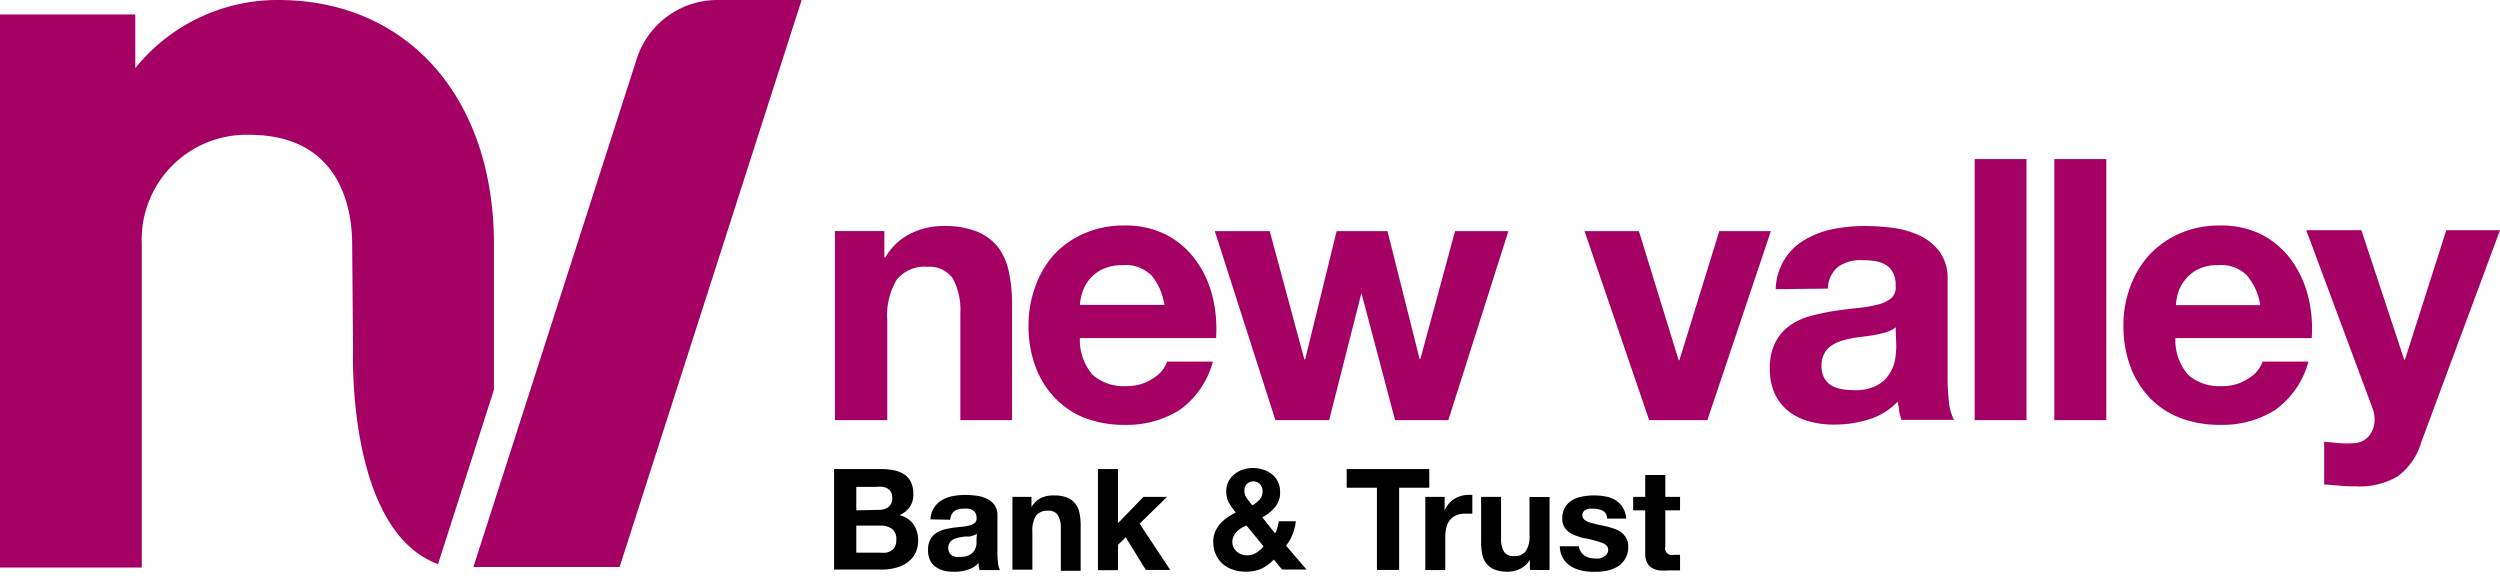
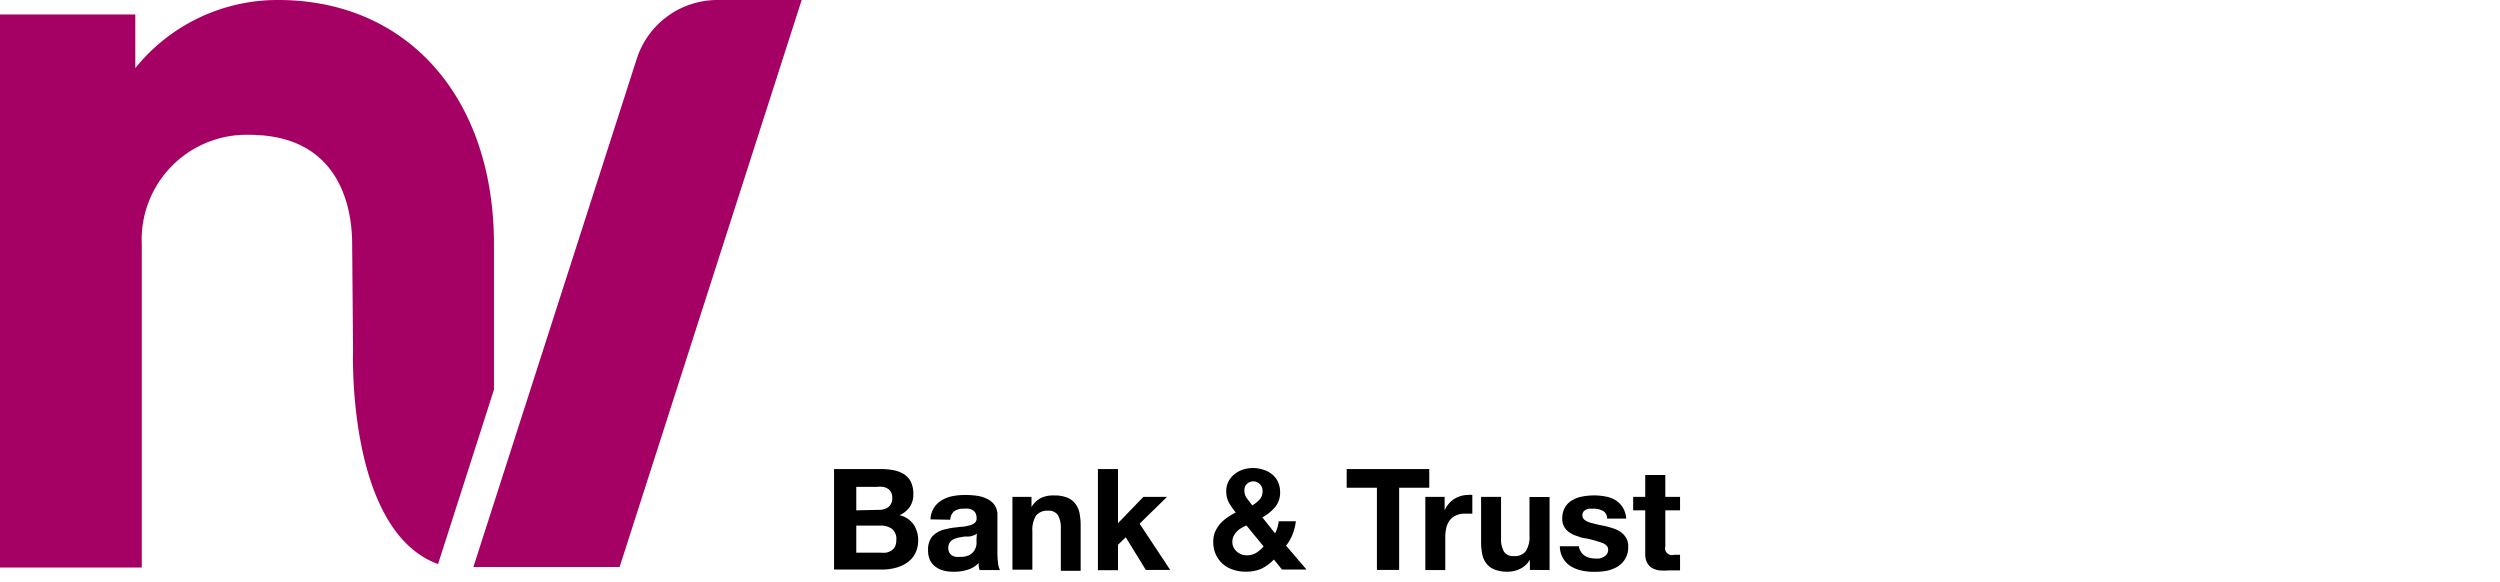
<svg xmlns="http://www.w3.org/2000/svg" width="232" height="54" viewBox="0 0 232 54" fill="none">
  <g clip-path="url(#s66h2ruqua)">
-     <path d="M82.069 21.446v2.44h.094a5.507 5.507 0 0 1 2.358-2.216 6.746 6.746 0 0 1 2.983-.696 8.147 8.147 0 0 1 3.171.519c.768.31 1.442.814 1.957 1.462.495.676.833 1.453.99 2.275.208.977.307 1.973.295 2.971V38.99H89.12v-9.915a6.167 6.167 0 0 0-.696-3.23 2.64 2.64 0 0 0-2.358-1.085 3.324 3.324 0 0 0-2.84 1.179 6.496 6.496 0 0 0-.885 3.855v9.196h-4.858V21.446h4.587zM101.392 34.78a4.33 4.33 0 0 0 3.125 1.05 4.256 4.256 0 0 0 2.511-.732 3.007 3.007 0 0 0 1.285-1.544h4.244a8.075 8.075 0 0 1-3.124 4.515 9.172 9.172 0 0 1-5.093 1.356 10.08 10.08 0 0 1-3.726-.66 7.699 7.699 0 0 1-2.759-1.886 8.381 8.381 0 0 1-1.78-2.912 10.613 10.613 0 0 1-.625-3.738c-.01-1.25.205-2.493.637-3.666.39-1.1.99-2.113 1.768-2.983a8.535 8.535 0 0 1 2.83-1.946 9.124 9.124 0 0 1 3.643-.707 8.321 8.321 0 0 1 3.902.86 7.821 7.821 0 0 1 2.736 2.359 9.56 9.56 0 0 1 1.544 3.324c.317 1.275.432 2.592.342 3.903h-12.639a4.932 4.932 0 0 0 1.179 3.407zm5.447-9.231a3.357 3.357 0 0 0-2.629-.944 4.222 4.222 0 0 0-1.922.39 3.621 3.621 0 0 0-1.862 2.18c-.111.365-.182.74-.213 1.12h7.841a5.541 5.541 0 0 0-1.203-2.746h-.012zM129.464 38.989l-3.124-11.79-2.995 11.79h-4.987l-5.624-17.543h5.094l3.218 11.907h.071l2.924-11.907h4.716l2.983 11.872h.07l3.219-11.872h4.952l-5.577 17.543h-4.94zM153.043 38.989l-6.001-17.543h5.047l3.69 11.978h.07l3.702-11.978h4.787l-5.895 17.543h-5.4zM164.786 26.834a5.43 5.43 0 0 1 2.747-4.61 8.325 8.325 0 0 1 2.594-.967 15.108 15.108 0 0 1 2.9-.283c.899.001 1.797.06 2.688.177a8.76 8.76 0 0 1 2.476.73 4.967 4.967 0 0 1 1.827 1.51c.509.749.762 1.642.72 2.547v9.125c0 .76.043 1.52.129 2.275.047.569.207 1.122.472 1.627h-4.881a6.725 6.725 0 0 1-.224-.837c0-.283-.094-.566-.118-.86a6.309 6.309 0 0 1-2.712 1.662 10.782 10.782 0 0 1-3.183.472 8.253 8.253 0 0 1-2.358-.307 5.406 5.406 0 0 1-1.898-.943 4.56 4.56 0 0 1-1.262-1.604 5.523 5.523 0 0 1-.459-2.358c-.032-.852.151-1.7.53-2.464a4.428 4.428 0 0 1 1.356-1.544 6.071 6.071 0 0 1 1.898-.86c.711-.19 1.431-.344 2.158-.46a45.87 45.87 0 0 1 2.134-.272c.627-.055 1.25-.157 1.863-.306a3.23 3.23 0 0 0 1.296-.59 1.333 1.333 0 0 0 .437-1.179 2.48 2.48 0 0 0-.26-1.238 1.766 1.766 0 0 0-.672-.707 2.805 2.805 0 0 0-.99-.342 7.616 7.616 0 0 0-1.179-.082 3.63 3.63 0 0 0-2.24.613 2.681 2.681 0 0 0-.943 2.027l-4.846.048zm11.13 3.537c-.226.19-.486.334-.767.424-.321.1-.648.182-.978.248-.354.07-.719.13-1.109.177-.389.047-.766.094-1.179.165a8.292 8.292 0 0 0-1.061.27 3.36 3.36 0 0 0-.919.46 2.075 2.075 0 0 0-.625.731 2.251 2.251 0 0 0-.236 1.12c-.015.376.066.75.236 1.085.147.284.367.524.637.696.295.172.618.291.955.353.388.076.783.111 1.179.107a4.218 4.218 0 0 0 2.204-.484c.492-.28.9-.687 1.179-1.179.24-.413.396-.87.46-1.344.05-.36.078-.722.083-1.085l-.059-1.744zM188.059 14.76V38.99h-4.81V14.76h4.81zM195.463 14.76V38.99h-4.822V14.76h4.822zM203.056 34.78a4.352 4.352 0 0 0 3.125 1.05 4.209 4.209 0 0 0 2.511-.732 3.007 3.007 0 0 0 1.285-1.544h4.244a8.017 8.017 0 0 1-3.124 4.515 9.163 9.163 0 0 1-5.082 1.356 10.15 10.15 0 0 1-3.737-.66 7.702 7.702 0 0 1-2.818-1.886 8.579 8.579 0 0 1-1.78-2.913 10.861 10.861 0 0 1-.625-3.737 10.132 10.132 0 0 1 .649-3.667 8.74 8.74 0 0 1 1.827-2.982 8.532 8.532 0 0 1 2.83-1.946 9.149 9.149 0 0 1 3.654-.707 8.347 8.347 0 0 1 3.903.86 7.779 7.779 0 0 1 2.723 2.358 9.56 9.56 0 0 1 1.545 3.325 12.27 12.27 0 0 1 .342 3.903h-12.651a4.884 4.884 0 0 0 1.179 3.407zm5.447-9.232a3.358 3.358 0 0 0-2.629-.943 4.175 4.175 0 0 0-1.91.39 3.534 3.534 0 0 0-1.179.966c-.29.348-.51.748-.648 1.18a5.25 5.25 0 0 0-.213 1.178h7.829a5.537 5.537 0 0 0-1.25-2.77zM222.497 44.212a6.942 6.942 0 0 1-3.867.92c-.495 0-.99 0-1.473-.06l-1.474-.117v-3.962l1.391.13a9.6 9.6 0 0 0 1.427 0 1.905 1.905 0 0 0 1.403-.743c.3-.415.461-.914.459-1.427a2.958 2.958 0 0 0-.2-1.084l-6.142-16.506h5.116l3.973 12.014h.071l3.832-12.014H232l-7.321 19.713a5.98 5.98 0 0 1-2.182 3.136z" fill="#A50064" />
    <path d="M81.81 43.528c.395.002.79.042 1.178.118.336.07.656.201.944.389.266.179.478.428.612.72.152.344.225.719.213 1.096.014.416-.097.827-.319 1.179-.243.34-.573.608-.955.778.521.123.981.428 1.297.86.291.449.44.975.425 1.51.003.408-.09.812-.271 1.178-.176.34-.43.63-.743.85a3.35 3.35 0 0 1-1.061.483c-.385.103-.78.159-1.18.165H77.4v-9.326h4.41zm-.26 3.785c.32.015.634-.076.896-.26a.99.99 0 0 0 .354-.849 1.06 1.06 0 0 0-.118-.542.801.801 0 0 0-.307-.318 1.18 1.18 0 0 0-.46-.165 2.529 2.529 0 0 0-.53 0h-1.922v2.18l2.087-.046zm.118 3.973c.188.018.377.018.566 0 .177-.033.345-.101.495-.2a.99.99 0 0 0 .33-.366c.085-.189.126-.395.118-.601a1.18 1.18 0 0 0-.4-1.038 1.757 1.757 0 0 0-1.074-.306h-2.24v2.51h2.205zM86.349 48.197c.01-.385.124-.76.33-1.085a2.17 2.17 0 0 1 .73-.696 3.1 3.1 0 0 1 1.003-.377c.388-.074.783-.11 1.179-.106.347 0 .693.024 1.037.07.332.041.655.137.955.284.284.125.529.324.708.578.197.29.292.639.27.99v3.537c.002.292.021.583.06.872.017.222.077.438.177.637H90.91a2.7 2.7 0 0 1-.082-.33 2.796 2.796 0 0 1 0-.33c-.288.3-.65.52-1.05.636a3.916 3.916 0 0 1-1.355.177 3.26 3.26 0 0 1-.908-.118 2.241 2.241 0 0 1-.731-.365 1.72 1.72 0 0 1-.495-.625 2.156 2.156 0 0 1-.165-.908 1.91 1.91 0 0 1 .2-.955c.12-.237.299-.44.519-.59.223-.153.47-.269.73-.341.284-.071.555-.13.838-.177l.825-.094c.271 0 .507-.071.72-.118.18-.039.35-.12.495-.236a.507.507 0 0 0 .176-.436.942.942 0 0 0-.106-.484.719.719 0 0 0-.26-.27.955.955 0 0 0-.377-.13 2.835 2.835 0 0 0-.471 0 1.439 1.439 0 0 0-.86.235 1.049 1.049 0 0 0-.366.79l-1.84-.035zm4.303 1.32a.803.803 0 0 1-.295.165c-.127.044-.257.08-.389.106h-.424l-.437.071c-.14.023-.278.058-.412.106a.837.837 0 0 0-.354.177.719.719 0 0 0-.247.283.872.872 0 0 0-.095.425.942.942 0 0 0 .095.424c.06.109.144.202.247.271.114.063.237.107.366.13.145.012.29.012.436 0 .294.013.587-.052.849-.189a1.18 1.18 0 0 0 .448-.436c.09-.16.15-.337.177-.519a3.376 3.376 0 0 0 0-.424l.035-.59zM95.722 46.11v.943c.217-.37.536-.669.92-.86a2.664 2.664 0 0 1 1.214-.213c.402-.013.803.056 1.178.2.3.114.563.31.755.566.197.256.33.555.389.873.076.388.112.783.106 1.179v4.174h-1.839v-3.915a2.358 2.358 0 0 0-.271-1.25 1.002 1.002 0 0 0-.92-.412 1.332 1.332 0 0 0-1.108.448 2.559 2.559 0 0 0-.342 1.485v3.537h-1.85V46.11h1.768zM103.75 43.528v5.023l2.358-2.441h2.193l-2.546 2.488 2.841 4.291h-2.264l-1.862-3.03-.72.696v2.358h-1.862v-9.385h1.862zM117.049 52.783a3.722 3.722 0 0 1-1.438.271c-.401.005-.8-.06-1.179-.188a2.575 2.575 0 0 1-1.604-1.415 2.718 2.718 0 0 1-.235-1.18c-.008-.31.048-.619.165-.907.116-.269.271-.519.46-.743.202-.227.432-.43.683-.601.249-.171.509-.325.778-.46a7.12 7.12 0 0 1-.636-.908 2.258 2.258 0 0 1-.248-1.084 1.94 1.94 0 0 1 .201-.873c.133-.258.317-.487.542-.672.231-.19.495-.338.778-.436a3.029 3.029 0 0 1 1.91 0c.298.084.575.228.814.425.234.187.423.425.554.695.136.304.204.634.2.967.018.505-.15 1-.471 1.391a3.946 3.946 0 0 1-1.179.943l1.179 1.486a2.41 2.41 0 0 0 .224-.543 3.16 3.16 0 0 0 .117-.577h1.592c-.049.403-.148.8-.295 1.179a3.917 3.917 0 0 1-.613 1.084l1.898 2.217h-2.275l-.755-.932c-.335.354-.73.645-1.167.861zm-1.863-3.773a1.516 1.516 0 0 0-.424.342 1.712 1.712 0 0 0-.295.425 1.307 1.307 0 0 0-.106.53c0 .163.036.325.106.472.074.15.174.285.295.4.126.11.27.198.424.26.163.06.334.093.507.094a1.63 1.63 0 0 0 .873-.224c.261-.163.496-.366.695-.6l-1.591-1.946c-.167.07-.329.153-.484.247zm1.734-4.079a.838.838 0 0 0-.602-.26.837.837 0 0 0-.589.225.785.785 0 0 0-.248.601c-.01.271.073.538.236.755l.495.648a3.21 3.21 0 0 0 .684-.542 1.18 1.18 0 0 0 .271-.802.896.896 0 0 0-.247-.625zM124.972 45.261v-1.733h7.664v1.733h-2.795v7.628h-2.063v-7.628h-2.806z" fill="#000" />
    <path d="M134.062 46.11v1.261c.086-.214.205-.413.354-.589.145-.177.316-.332.507-.46.189-.123.396-.218.613-.283a2.24 2.24 0 0 1 .684-.106c.136-.02.275-.02.412 0v1.733H135.96a1.894 1.894 0 0 0-.86.177 1.39 1.39 0 0 0-.578.46 1.897 1.897 0 0 0-.307.684 4.017 4.017 0 0 0-.094.86v3.054h-1.851V46.11h1.792zM141.973 52.889v-.943a2.121 2.121 0 0 1-.92.849 2.616 2.616 0 0 1-1.179.26 3.246 3.246 0 0 1-1.179-.201 1.827 1.827 0 0 1-.754-.554 2.04 2.04 0 0 1-.389-.873 5.832 5.832 0 0 1-.106-1.179V46.11h1.851v3.832a2.35 2.35 0 0 0 .271 1.25 1.023 1.023 0 0 0 .931.412 1.26 1.26 0 0 0 1.097-.46c.266-.447.385-.967.342-1.485v-3.537h1.862V52.9l-1.827-.012zM146.713 51.203c.081.142.194.263.33.354.135.095.287.163.448.2.172.049.351.072.53.071.138.011.276.011.413 0 .136-.032.268-.083.389-.153a.7.7 0 0 0 .295-.26.666.666 0 0 0 .118-.412c0-.271-.189-.484-.555-.625a10.962 10.962 0 0 0-1.556-.425c-.271 0-.53-.13-.79-.212a2.474 2.474 0 0 1-.684-.33 1.535 1.535 0 0 1-.483-.507 1.386 1.386 0 0 1-.189-.754 1.984 1.984 0 0 1 .26-1.073c.161-.276.393-.504.672-.66.29-.172.61-.288.943-.342a5.787 5.787 0 0 1 2.146 0c.325.054.637.17.919.342.272.17.501.4.672.672.191.314.301.67.319 1.037h-1.769a.812.812 0 0 0-.401-.73 1.967 1.967 0 0 0-.86-.19h-.342a1.032 1.032 0 0 0-.342.083.767.767 0 0 0-.248.189.567.567 0 0 0 .071.742c.145.115.308.203.483.26l.673.177.778.165c.271.059.53.141.79.224.244.078.474.193.683.342.197.145.362.33.484.542.135.24.2.514.188.79a2.08 2.08 0 0 1-.966 1.85 3.346 3.346 0 0 1-.991.39 6.12 6.12 0 0 1-1.179.106 5.343 5.343 0 0 1-1.179-.118 3.295 3.295 0 0 1-1.002-.389 2.178 2.178 0 0 1-1.026-1.863h1.769c.016.183.081.358.189.507zM155.909 46.11v1.25h-1.368v3.336a.64.64 0 0 0 .161.63.64.64 0 0 0 .629.16h.578v1.45h-1.085a6.041 6.041 0 0 1-.825 0 2.027 2.027 0 0 1-.684-.224 1.292 1.292 0 0 1-.46-.483 1.71 1.71 0 0 1-.177-.825V47.36h-1.12v-1.25h1.12v-2.028h1.863v2.028h1.368z" fill="#000" />
    <path d="M45.839 34.014V22.66C45.839 9.114 37.869 0 25.808 0a16.954 16.954 0 0 0-13.252 6.32V1.343H0v51.321h13.157V22.66a9.726 9.726 0 0 1 9.963-10.15c8.665 0 9.561 7.167 9.561 10.15l.083 9.868s-.613 16.706 7.887 19.819l5.188-16.188v-2.145zM66.577 0a7.864 7.864 0 0 0-7.487 5.459L43.93 52.618h13.57L74.394 0h-7.817z" fill="#A50064" />
  </g>
  <defs>
    <clipPath id="s66h2ruqua">
      <path fill="#fff" d="M0 0h232v53.054H0z" />
    </clipPath>
  </defs>
</svg>